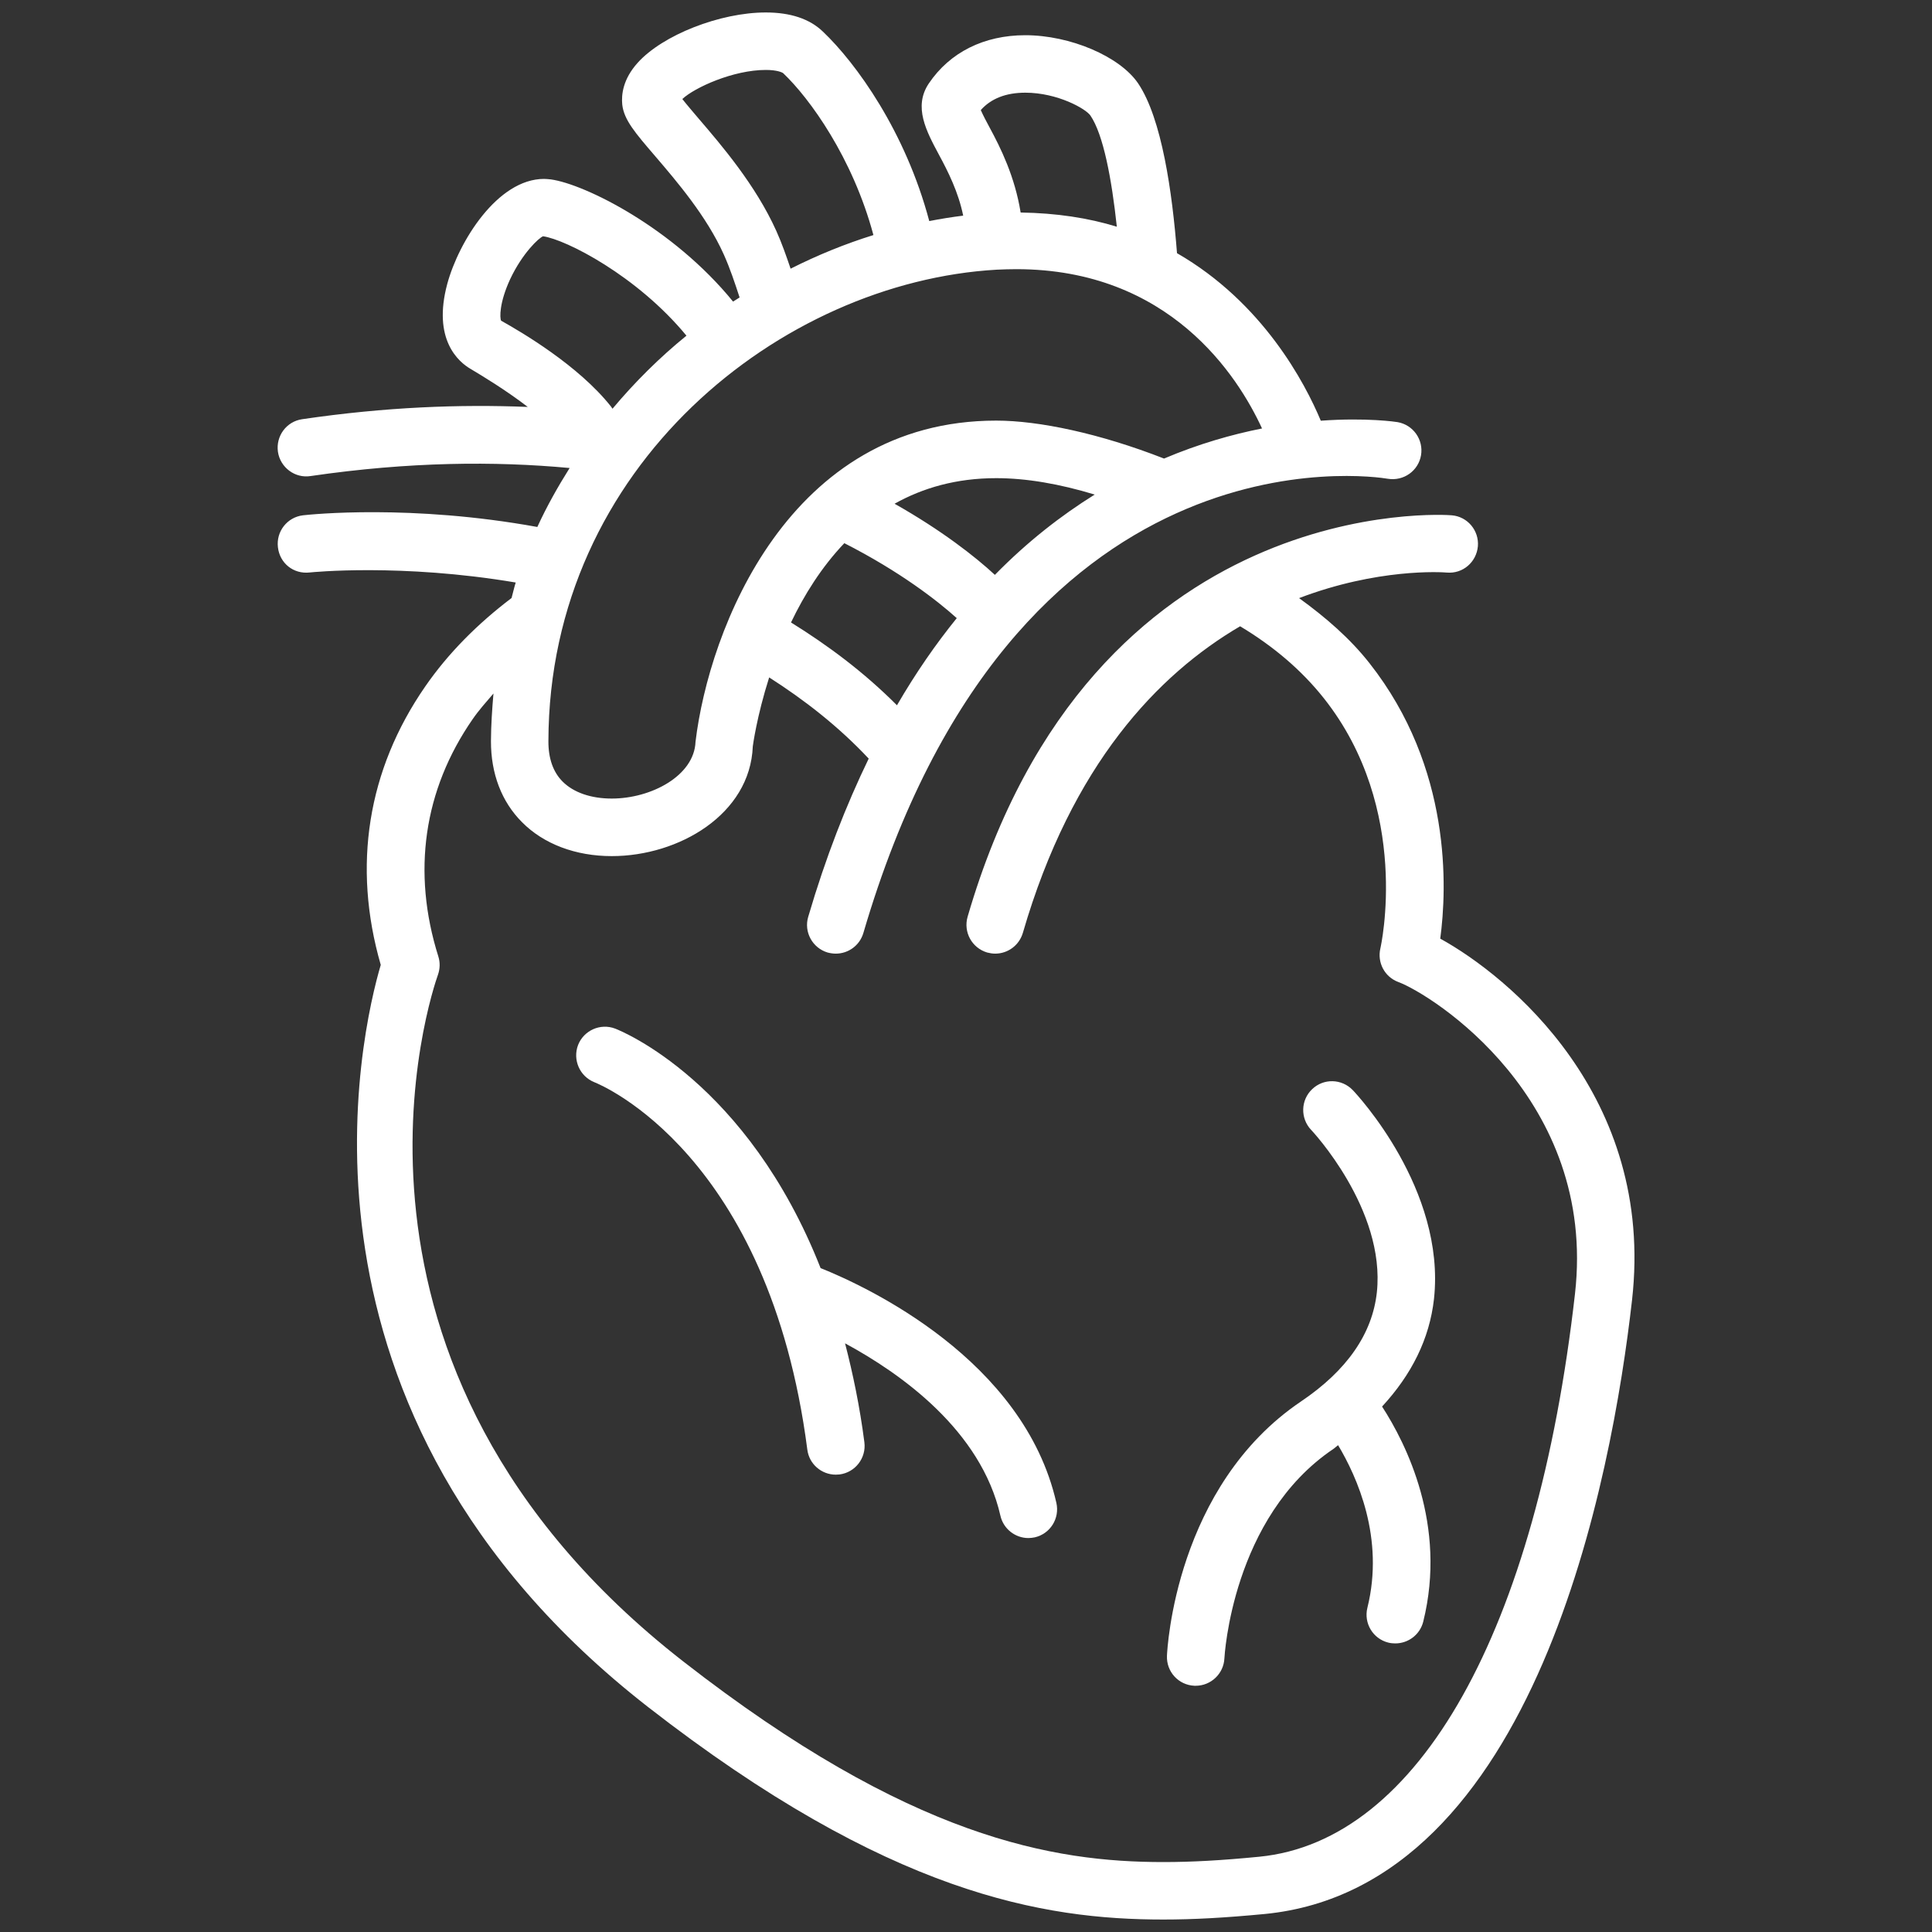
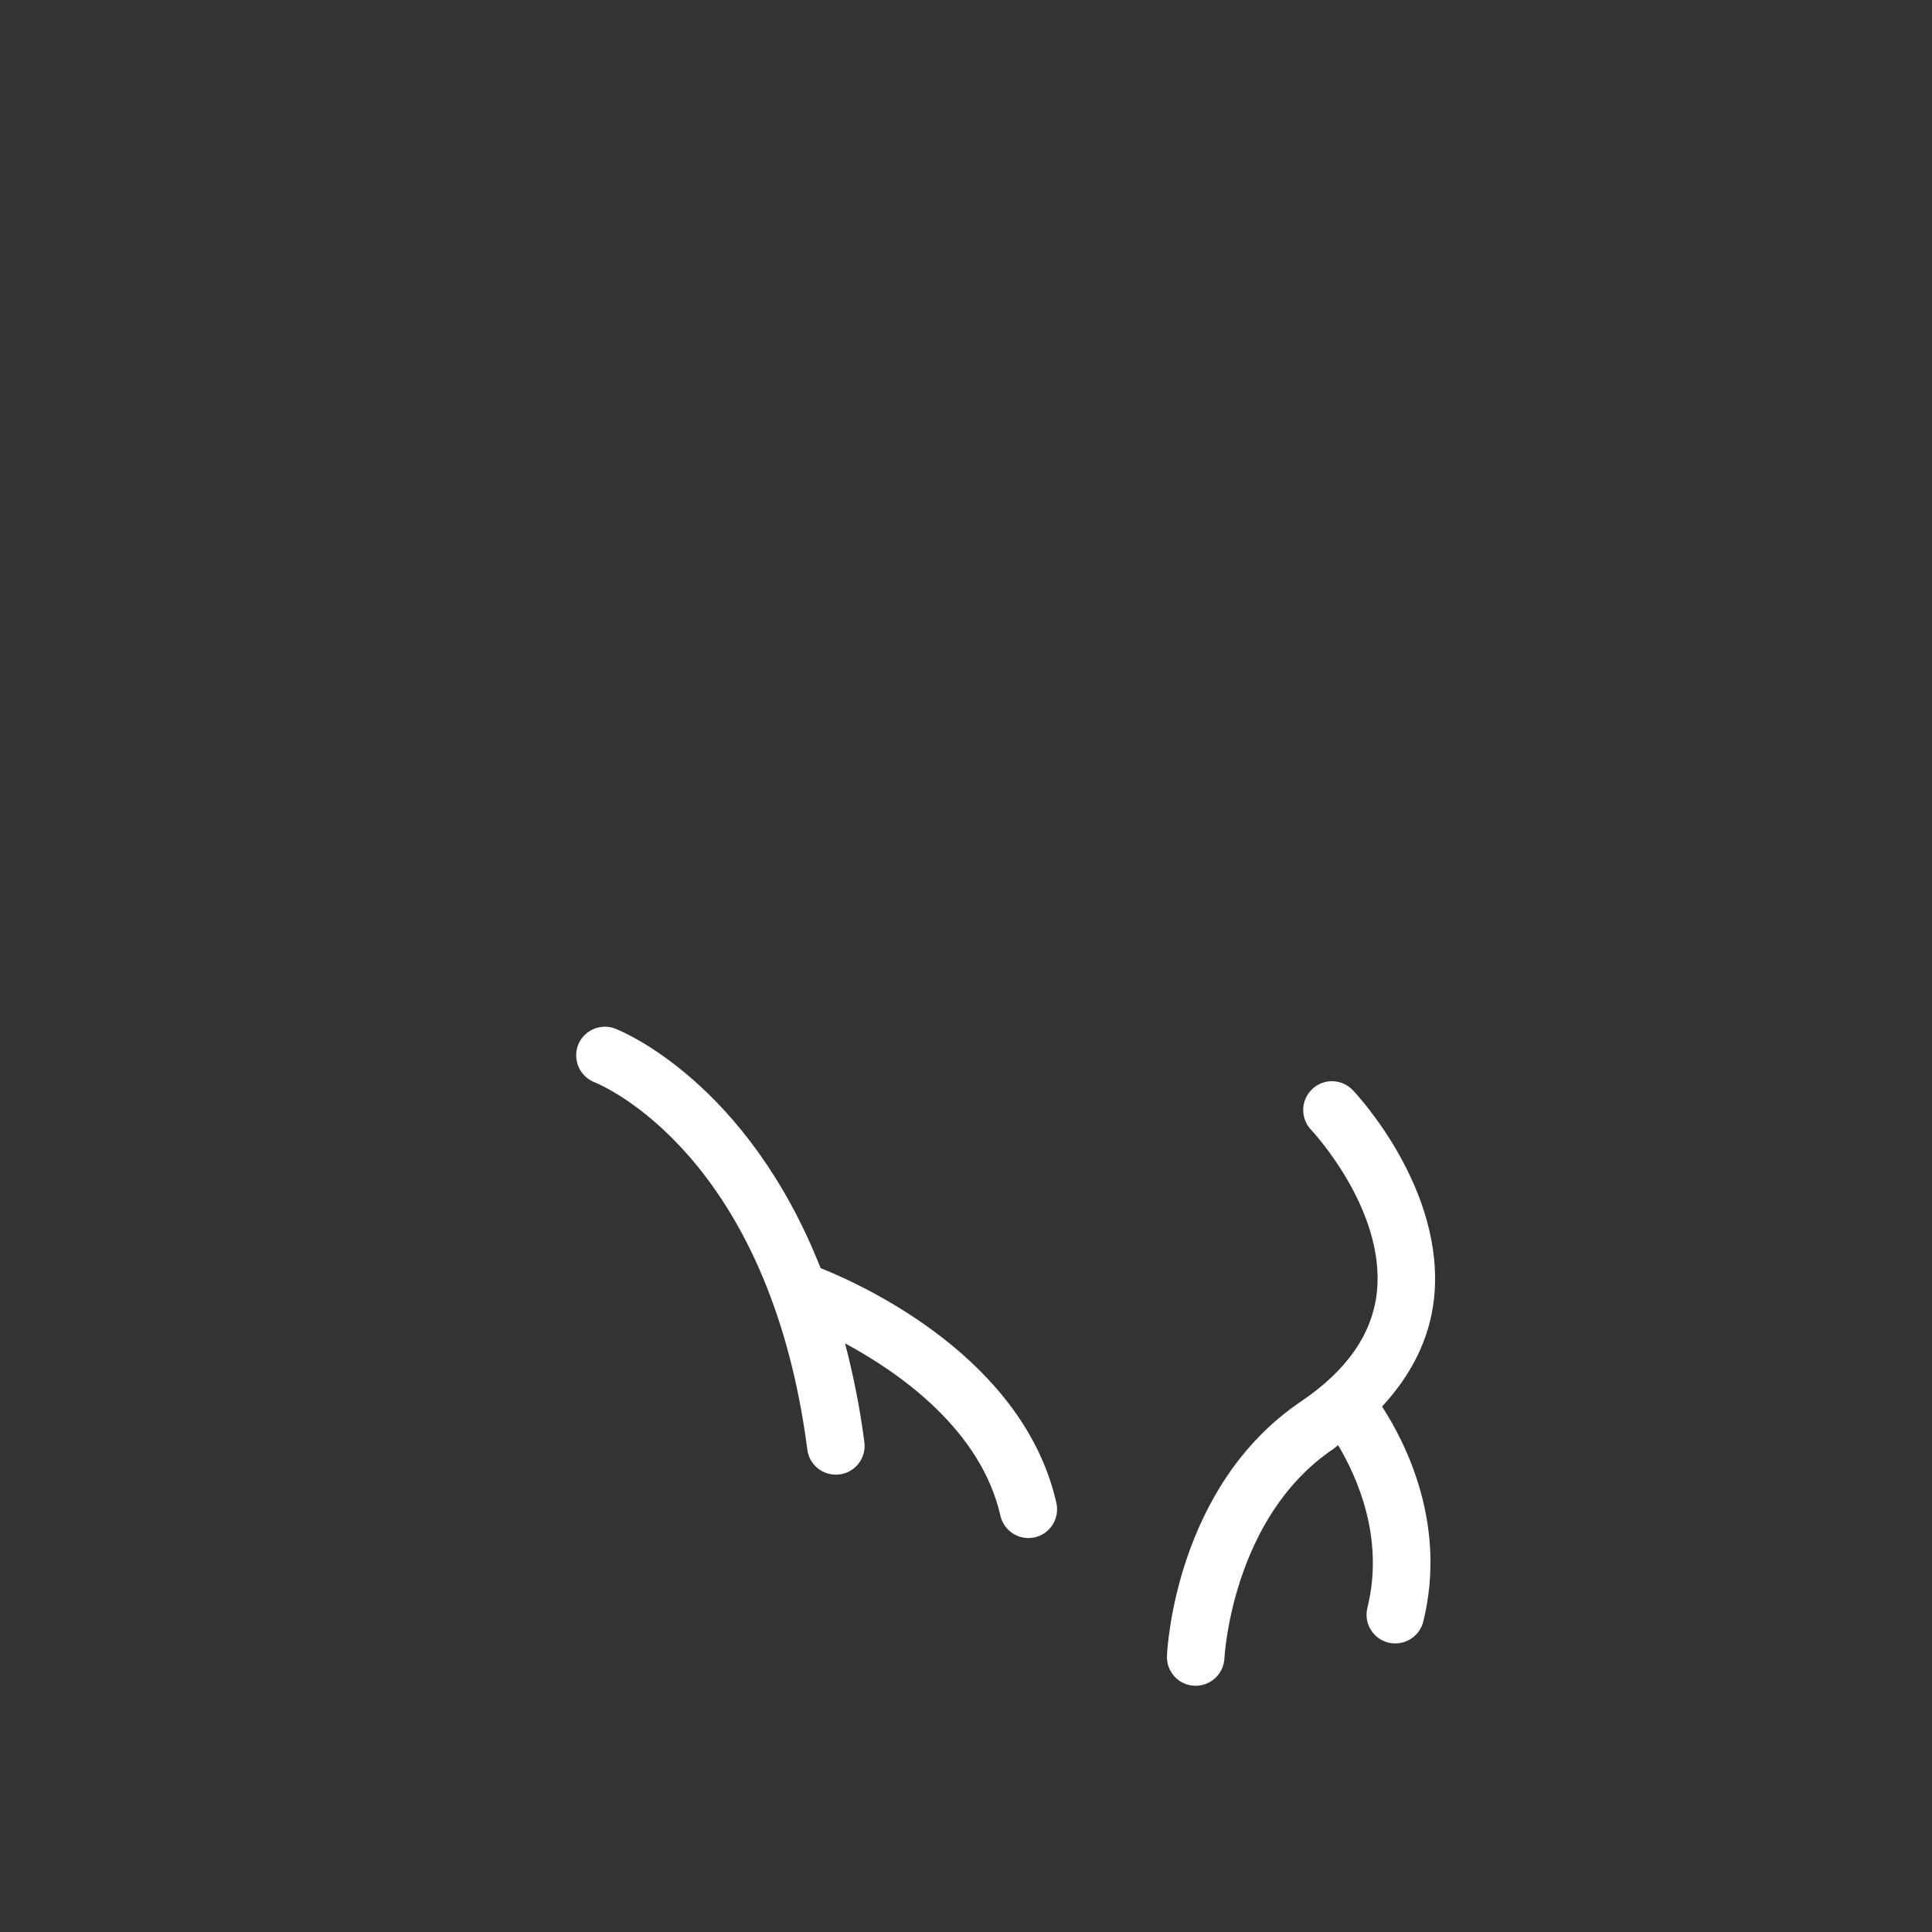
<svg xmlns="http://www.w3.org/2000/svg" width="100" zoomAndPan="magnify" viewBox="0 0 75 75" height="100" preserveAspectRatio="xMidYMid meet" version="1.0">
  <rect x="0" y="0" width="75" height="75" fill="#333333" stroke="none" />
  <defs>
    <clipPath id="256b1cb489">
-       <path d="M 10.547 0 L 64 0 L 64 75 L 10.547 75 Z M 10.547 0 " clip-rule="nonzero" />
-     </clipPath>
+       </clipPath>
  </defs>
  <path fill="#ffffff" d="M 50.508 54.402 C 45.633 57.691 45.312 64.012 45.301 64.281 C 45.277 64.898 45.75 65.414 46.367 65.441 C 46.383 65.441 46.398 65.441 46.418 65.441 C 47.008 65.441 47.504 64.973 47.531 64.375 C 47.535 64.32 47.824 58.902 51.758 56.25 C 51.828 56.203 51.879 56.148 51.945 56.102 C 52.68 57.332 53.754 59.707 53.082 62.414 C 52.934 63.012 53.297 63.617 53.895 63.766 C 53.988 63.789 54.078 63.797 54.164 63.797 C 54.668 63.797 55.121 63.461 55.25 62.953 C 56.18 59.207 54.586 56.043 53.652 54.602 C 54.797 53.363 55.496 51.973 55.668 50.418 C 56.125 46.172 52.664 42.473 52.516 42.32 C 52.086 41.871 51.383 41.855 50.938 42.281 C 50.492 42.703 50.473 43.41 50.895 43.859 C 50.926 43.887 53.797 46.949 53.449 50.172 C 53.273 51.781 52.285 53.203 50.508 54.402 Z M 50.508 54.402 " fill-opacity="1" fill-rule="nonzero" />
  <path fill="#ffffff" d="M 38.836 58.84 C 38.953 59.355 39.414 59.707 39.922 59.707 C 40.004 59.707 40.086 59.695 40.168 59.68 C 40.77 59.543 41.145 58.945 41.008 58.34 C 39.746 52.777 33.648 49.945 31.855 49.227 C 29.012 42.012 24.137 40.027 23.879 39.93 C 23.305 39.711 22.664 40 22.441 40.566 C 22.223 41.141 22.504 41.785 23.074 42.012 C 23.352 42.121 29.855 44.828 31.34 56.273 C 31.41 56.836 31.891 57.246 32.445 57.246 C 32.492 57.246 32.543 57.242 32.59 57.238 C 33.203 57.16 33.633 56.598 33.555 55.988 C 33.375 54.59 33.109 53.324 32.805 52.148 C 34.965 53.316 38.082 55.52 38.836 58.84 Z M 38.836 58.84 " fill-opacity="1" fill-rule="nonzero" />
  <g clip-path="url(#256b1cb489)">
-     <path fill="#ffffff" d="M 55.91 36.438 C 56.172 34.5 56.371 29.816 53.164 25.746 C 52.406 24.781 51.461 23.965 50.43 23.219 C 53.473 22.059 55.945 22.207 56.168 22.227 C 56.789 22.281 57.316 21.82 57.371 21.207 C 57.422 20.594 56.969 20.055 56.359 20.004 C 56.191 19.984 42.387 19 37.562 35.59 C 37.391 36.184 37.73 36.801 38.324 36.977 C 38.43 37.004 38.531 37.02 38.633 37.02 C 39.121 37.02 39.562 36.703 39.707 36.215 C 41.609 29.668 44.961 26.176 48.141 24.312 C 49.438 25.09 50.527 26.016 51.391 27.105 C 54.809 31.414 53.598 36.766 53.586 36.816 C 53.457 37.367 53.754 37.926 54.281 38.121 C 55.582 38.605 62 42.645 61.141 50.223 C 59.656 63.305 55.078 71.473 48.883 72.078 C 47.406 72.223 46.258 72.285 45.164 72.285 C 40.891 72.285 35.336 71.363 26.527 64.5 C 11.797 53.02 16.781 38.457 17 37.844 C 17.082 37.613 17.09 37.363 17.016 37.129 C 15.984 33.852 16.445 30.664 18.348 27.918 C 18.59 27.566 18.879 27.246 19.156 26.922 C 19.105 27.527 19.062 28.137 19.059 28.766 C 19.055 30.035 19.473 31.125 20.266 31.918 C 21.105 32.766 22.348 33.234 23.746 33.234 L 23.75 33.234 C 26.355 33.234 29.121 31.609 29.223 28.977 C 29.227 28.941 29.379 27.805 29.859 26.297 C 31.215 27.164 32.531 28.18 33.723 29.449 C 32.852 31.246 32.055 33.273 31.375 35.59 C 31.199 36.18 31.539 36.801 32.129 36.977 C 32.234 37.004 32.34 37.02 32.445 37.02 C 32.93 37.02 33.371 36.707 33.516 36.219 C 39.328 16.395 53.289 18.484 53.879 18.586 C 54.492 18.684 55.062 18.277 55.164 17.672 C 55.266 17.066 54.859 16.492 54.254 16.387 C 54.211 16.379 53.055 16.203 51.273 16.332 C 50.66 14.867 49.023 11.746 45.691 9.828 C 45.508 7.477 45.105 4.602 44.18 3.234 C 43.469 2.188 41.543 1.367 39.801 1.367 C 38.199 1.367 36.871 2.031 36.055 3.242 C 35.449 4.148 35.961 5.094 36.453 6.012 C 36.805 6.664 37.203 7.453 37.391 8.371 C 36.949 8.426 36.512 8.496 36.074 8.582 C 35.152 5.109 33.238 2.453 31.941 1.223 C 31.426 0.73 30.684 0.484 29.727 0.484 C 27.953 0.484 25.723 1.359 24.754 2.438 C 24.184 3.07 24.117 3.672 24.156 4.062 C 24.223 4.652 24.652 5.152 25.434 6.062 C 26.277 7.047 27.43 8.395 28.094 9.871 C 28.34 10.418 28.527 10.984 28.711 11.547 C 28.629 11.605 28.539 11.652 28.457 11.707 C 26.117 8.832 22.691 7.145 21.387 6.965 C 21.336 6.957 21.172 6.945 21.121 6.945 C 19.312 6.945 17.809 9.375 17.363 11.02 C 16.781 13.184 17.801 14.051 18.273 14.324 C 18.719 14.59 19.621 15.133 20.488 15.797 C 17.863 15.691 14.973 15.797 11.734 16.273 C 11.121 16.359 10.703 16.926 10.789 17.539 C 10.879 18.148 11.453 18.578 12.059 18.48 C 15.883 17.922 19.203 17.898 22.113 18.168 C 21.652 18.902 21.227 19.656 20.859 20.457 C 15.957 19.566 12.074 19.969 11.762 20.004 C 11.148 20.078 10.715 20.633 10.789 21.246 C 10.859 21.859 11.387 22.297 12.027 22.223 C 12.098 22.215 15.57 21.863 20.02 22.613 C 19.957 22.812 19.914 23.016 19.859 23.215 C 18.543 24.211 17.398 25.359 16.508 26.648 C 14.266 29.887 13.672 33.621 14.781 37.457 C 14.035 39.984 10.457 54.809 25.152 66.262 C 34.496 73.535 40.512 74.516 45.16 74.516 C 46.328 74.516 47.543 74.449 49.098 74.301 C 59.641 73.27 62.582 57.297 63.355 50.473 C 64.254 42.539 58.551 37.891 55.91 36.438 Z M 34.82 27.379 C 33.531 26.086 32.137 25.051 30.707 24.164 C 31.219 23.094 31.891 22.016 32.777 21.086 C 34.941 22.188 36.395 23.324 37.141 23.996 C 36.332 24.996 35.555 26.113 34.82 27.379 Z M 38.621 22.316 C 37.867 21.617 36.559 20.59 34.727 19.555 C 35.824 18.941 37.121 18.562 38.672 18.562 C 39.848 18.562 41.133 18.785 42.496 19.199 C 41.203 20.004 39.891 21.02 38.621 22.316 Z M 48.992 16.633 C 47.832 16.863 46.535 17.23 45.188 17.801 C 42.688 16.824 40.328 16.328 38.672 16.328 C 30.621 16.328 27.523 24.43 27 28.797 C 26.949 30.117 25.277 31 23.75 31 C 22.941 31 22.266 30.766 21.84 30.34 C 21.473 29.973 21.285 29.441 21.289 28.77 C 21.312 18.074 30.344 10.945 38.695 10.469 C 38.957 10.457 39.211 10.449 39.461 10.449 C 45.398 10.453 48.047 14.582 48.992 16.633 Z M 39.801 3.598 C 41.055 3.598 42.16 4.227 42.332 4.488 C 42.832 5.223 43.156 6.945 43.355 8.801 C 42.254 8.461 41.004 8.27 39.621 8.25 C 39.398 6.859 38.844 5.738 38.418 4.953 C 38.301 4.738 38.156 4.461 38.074 4.273 C 38.473 3.824 39.055 3.598 39.801 3.598 Z M 30.133 8.957 C 29.336 7.188 28.008 5.637 27.129 4.613 C 26.914 4.359 26.656 4.059 26.488 3.844 C 26.965 3.398 28.465 2.715 29.727 2.715 C 30.164 2.715 30.367 2.809 30.406 2.844 C 31.434 3.82 33.102 6.125 33.906 9.125 C 32.812 9.465 31.738 9.902 30.691 10.43 C 30.523 9.938 30.352 9.441 30.133 8.957 Z M 19.805 10.836 C 20.281 9.824 20.926 9.227 21.082 9.172 C 21.969 9.297 24.734 10.707 26.648 13.031 C 25.609 13.875 24.648 14.828 23.777 15.867 C 23.754 15.836 23.738 15.805 23.715 15.777 C 22.449 14.18 20.23 12.883 19.453 12.449 C 19.398 12.344 19.379 11.754 19.805 10.836 Z M 19.805 10.836 " fill-opacity="1" fill-rule="nonzero" />
+     <path fill="#ffffff" d="M 55.91 36.438 C 56.172 34.5 56.371 29.816 53.164 25.746 C 52.406 24.781 51.461 23.965 50.43 23.219 C 53.473 22.059 55.945 22.207 56.168 22.227 C 56.789 22.281 57.316 21.82 57.371 21.207 C 57.422 20.594 56.969 20.055 56.359 20.004 C 56.191 19.984 42.387 19 37.562 35.59 C 37.391 36.184 37.73 36.801 38.324 36.977 C 38.43 37.004 38.531 37.02 38.633 37.02 C 39.121 37.02 39.562 36.703 39.707 36.215 C 41.609 29.668 44.961 26.176 48.141 24.312 C 49.438 25.09 50.527 26.016 51.391 27.105 C 54.809 31.414 53.598 36.766 53.586 36.816 C 53.457 37.367 53.754 37.926 54.281 38.121 C 55.582 38.605 62 42.645 61.141 50.223 C 59.656 63.305 55.078 71.473 48.883 72.078 C 47.406 72.223 46.258 72.285 45.164 72.285 C 40.891 72.285 35.336 71.363 26.527 64.5 C 11.797 53.02 16.781 38.457 17 37.844 C 17.082 37.613 17.09 37.363 17.016 37.129 C 15.984 33.852 16.445 30.664 18.348 27.918 C 18.59 27.566 18.879 27.246 19.156 26.922 C 19.105 27.527 19.062 28.137 19.059 28.766 C 19.055 30.035 19.473 31.125 20.266 31.918 C 21.105 32.766 22.348 33.234 23.746 33.234 L 23.75 33.234 C 26.355 33.234 29.121 31.609 29.223 28.977 C 29.227 28.941 29.379 27.805 29.859 26.297 C 31.215 27.164 32.531 28.18 33.723 29.449 C 32.852 31.246 32.055 33.273 31.375 35.59 C 31.199 36.18 31.539 36.801 32.129 36.977 C 32.234 37.004 32.34 37.02 32.445 37.02 C 32.93 37.02 33.371 36.707 33.516 36.219 C 39.328 16.395 53.289 18.484 53.879 18.586 C 54.492 18.684 55.062 18.277 55.164 17.672 C 55.266 17.066 54.859 16.492 54.254 16.387 C 54.211 16.379 53.055 16.203 51.273 16.332 C 50.66 14.867 49.023 11.746 45.691 9.828 C 45.508 7.477 45.105 4.602 44.18 3.234 C 43.469 2.188 41.543 1.367 39.801 1.367 C 38.199 1.367 36.871 2.031 36.055 3.242 C 35.449 4.148 35.961 5.094 36.453 6.012 C 36.805 6.664 37.203 7.453 37.391 8.371 C 36.949 8.426 36.512 8.496 36.074 8.582 C 35.152 5.109 33.238 2.453 31.941 1.223 C 31.426 0.73 30.684 0.484 29.727 0.484 C 27.953 0.484 25.723 1.359 24.754 2.438 C 24.184 3.07 24.117 3.672 24.156 4.062 C 24.223 4.652 24.652 5.152 25.434 6.062 C 26.277 7.047 27.43 8.395 28.094 9.871 C 28.34 10.418 28.527 10.984 28.711 11.547 C 28.629 11.605 28.539 11.652 28.457 11.707 C 26.117 8.832 22.691 7.145 21.387 6.965 C 21.336 6.957 21.172 6.945 21.121 6.945 C 19.312 6.945 17.809 9.375 17.363 11.02 C 16.781 13.184 17.801 14.051 18.273 14.324 C 18.719 14.59 19.621 15.133 20.488 15.797 C 17.863 15.691 14.973 15.797 11.734 16.273 C 11.121 16.359 10.703 16.926 10.789 17.539 C 10.879 18.148 11.453 18.578 12.059 18.48 C 15.883 17.922 19.203 17.898 22.113 18.168 C 21.652 18.902 21.227 19.656 20.859 20.457 C 15.957 19.566 12.074 19.969 11.762 20.004 C 11.148 20.078 10.715 20.633 10.789 21.246 C 10.859 21.859 11.387 22.297 12.027 22.223 C 12.098 22.215 15.57 21.863 20.02 22.613 C 19.957 22.812 19.914 23.016 19.859 23.215 C 18.543 24.211 17.398 25.359 16.508 26.648 C 14.266 29.887 13.672 33.621 14.781 37.457 C 14.035 39.984 10.457 54.809 25.152 66.262 C 34.496 73.535 40.512 74.516 45.16 74.516 C 46.328 74.516 47.543 74.449 49.098 74.301 C 59.641 73.27 62.582 57.297 63.355 50.473 C 64.254 42.539 58.551 37.891 55.91 36.438 Z M 34.82 27.379 C 33.531 26.086 32.137 25.051 30.707 24.164 C 31.219 23.094 31.891 22.016 32.777 21.086 C 34.941 22.188 36.395 23.324 37.141 23.996 C 36.332 24.996 35.555 26.113 34.82 27.379 Z M 38.621 22.316 C 37.867 21.617 36.559 20.59 34.727 19.555 C 35.824 18.941 37.121 18.562 38.672 18.562 C 39.848 18.562 41.133 18.785 42.496 19.199 C 41.203 20.004 39.891 21.02 38.621 22.316 Z M 48.992 16.633 C 47.832 16.863 46.535 17.23 45.188 17.801 C 42.688 16.824 40.328 16.328 38.672 16.328 C 30.621 16.328 27.523 24.43 27 28.797 C 26.949 30.117 25.277 31 23.75 31 C 22.941 31 22.266 30.766 21.84 30.34 C 21.473 29.973 21.285 29.441 21.289 28.77 C 21.312 18.074 30.344 10.945 38.695 10.469 C 38.957 10.457 39.211 10.449 39.461 10.449 C 45.398 10.453 48.047 14.582 48.992 16.633 Z M 39.801 3.598 C 41.055 3.598 42.16 4.227 42.332 4.488 C 42.832 5.223 43.156 6.945 43.355 8.801 C 42.254 8.461 41.004 8.27 39.621 8.25 C 38.301 4.738 38.156 4.461 38.074 4.273 C 38.473 3.824 39.055 3.598 39.801 3.598 Z M 30.133 8.957 C 29.336 7.188 28.008 5.637 27.129 4.613 C 26.914 4.359 26.656 4.059 26.488 3.844 C 26.965 3.398 28.465 2.715 29.727 2.715 C 30.164 2.715 30.367 2.809 30.406 2.844 C 31.434 3.82 33.102 6.125 33.906 9.125 C 32.812 9.465 31.738 9.902 30.691 10.43 C 30.523 9.938 30.352 9.441 30.133 8.957 Z M 19.805 10.836 C 20.281 9.824 20.926 9.227 21.082 9.172 C 21.969 9.297 24.734 10.707 26.648 13.031 C 25.609 13.875 24.648 14.828 23.777 15.867 C 23.754 15.836 23.738 15.805 23.715 15.777 C 22.449 14.18 20.23 12.883 19.453 12.449 C 19.398 12.344 19.379 11.754 19.805 10.836 Z M 19.805 10.836 " fill-opacity="1" fill-rule="nonzero" />
  </g>
</svg>